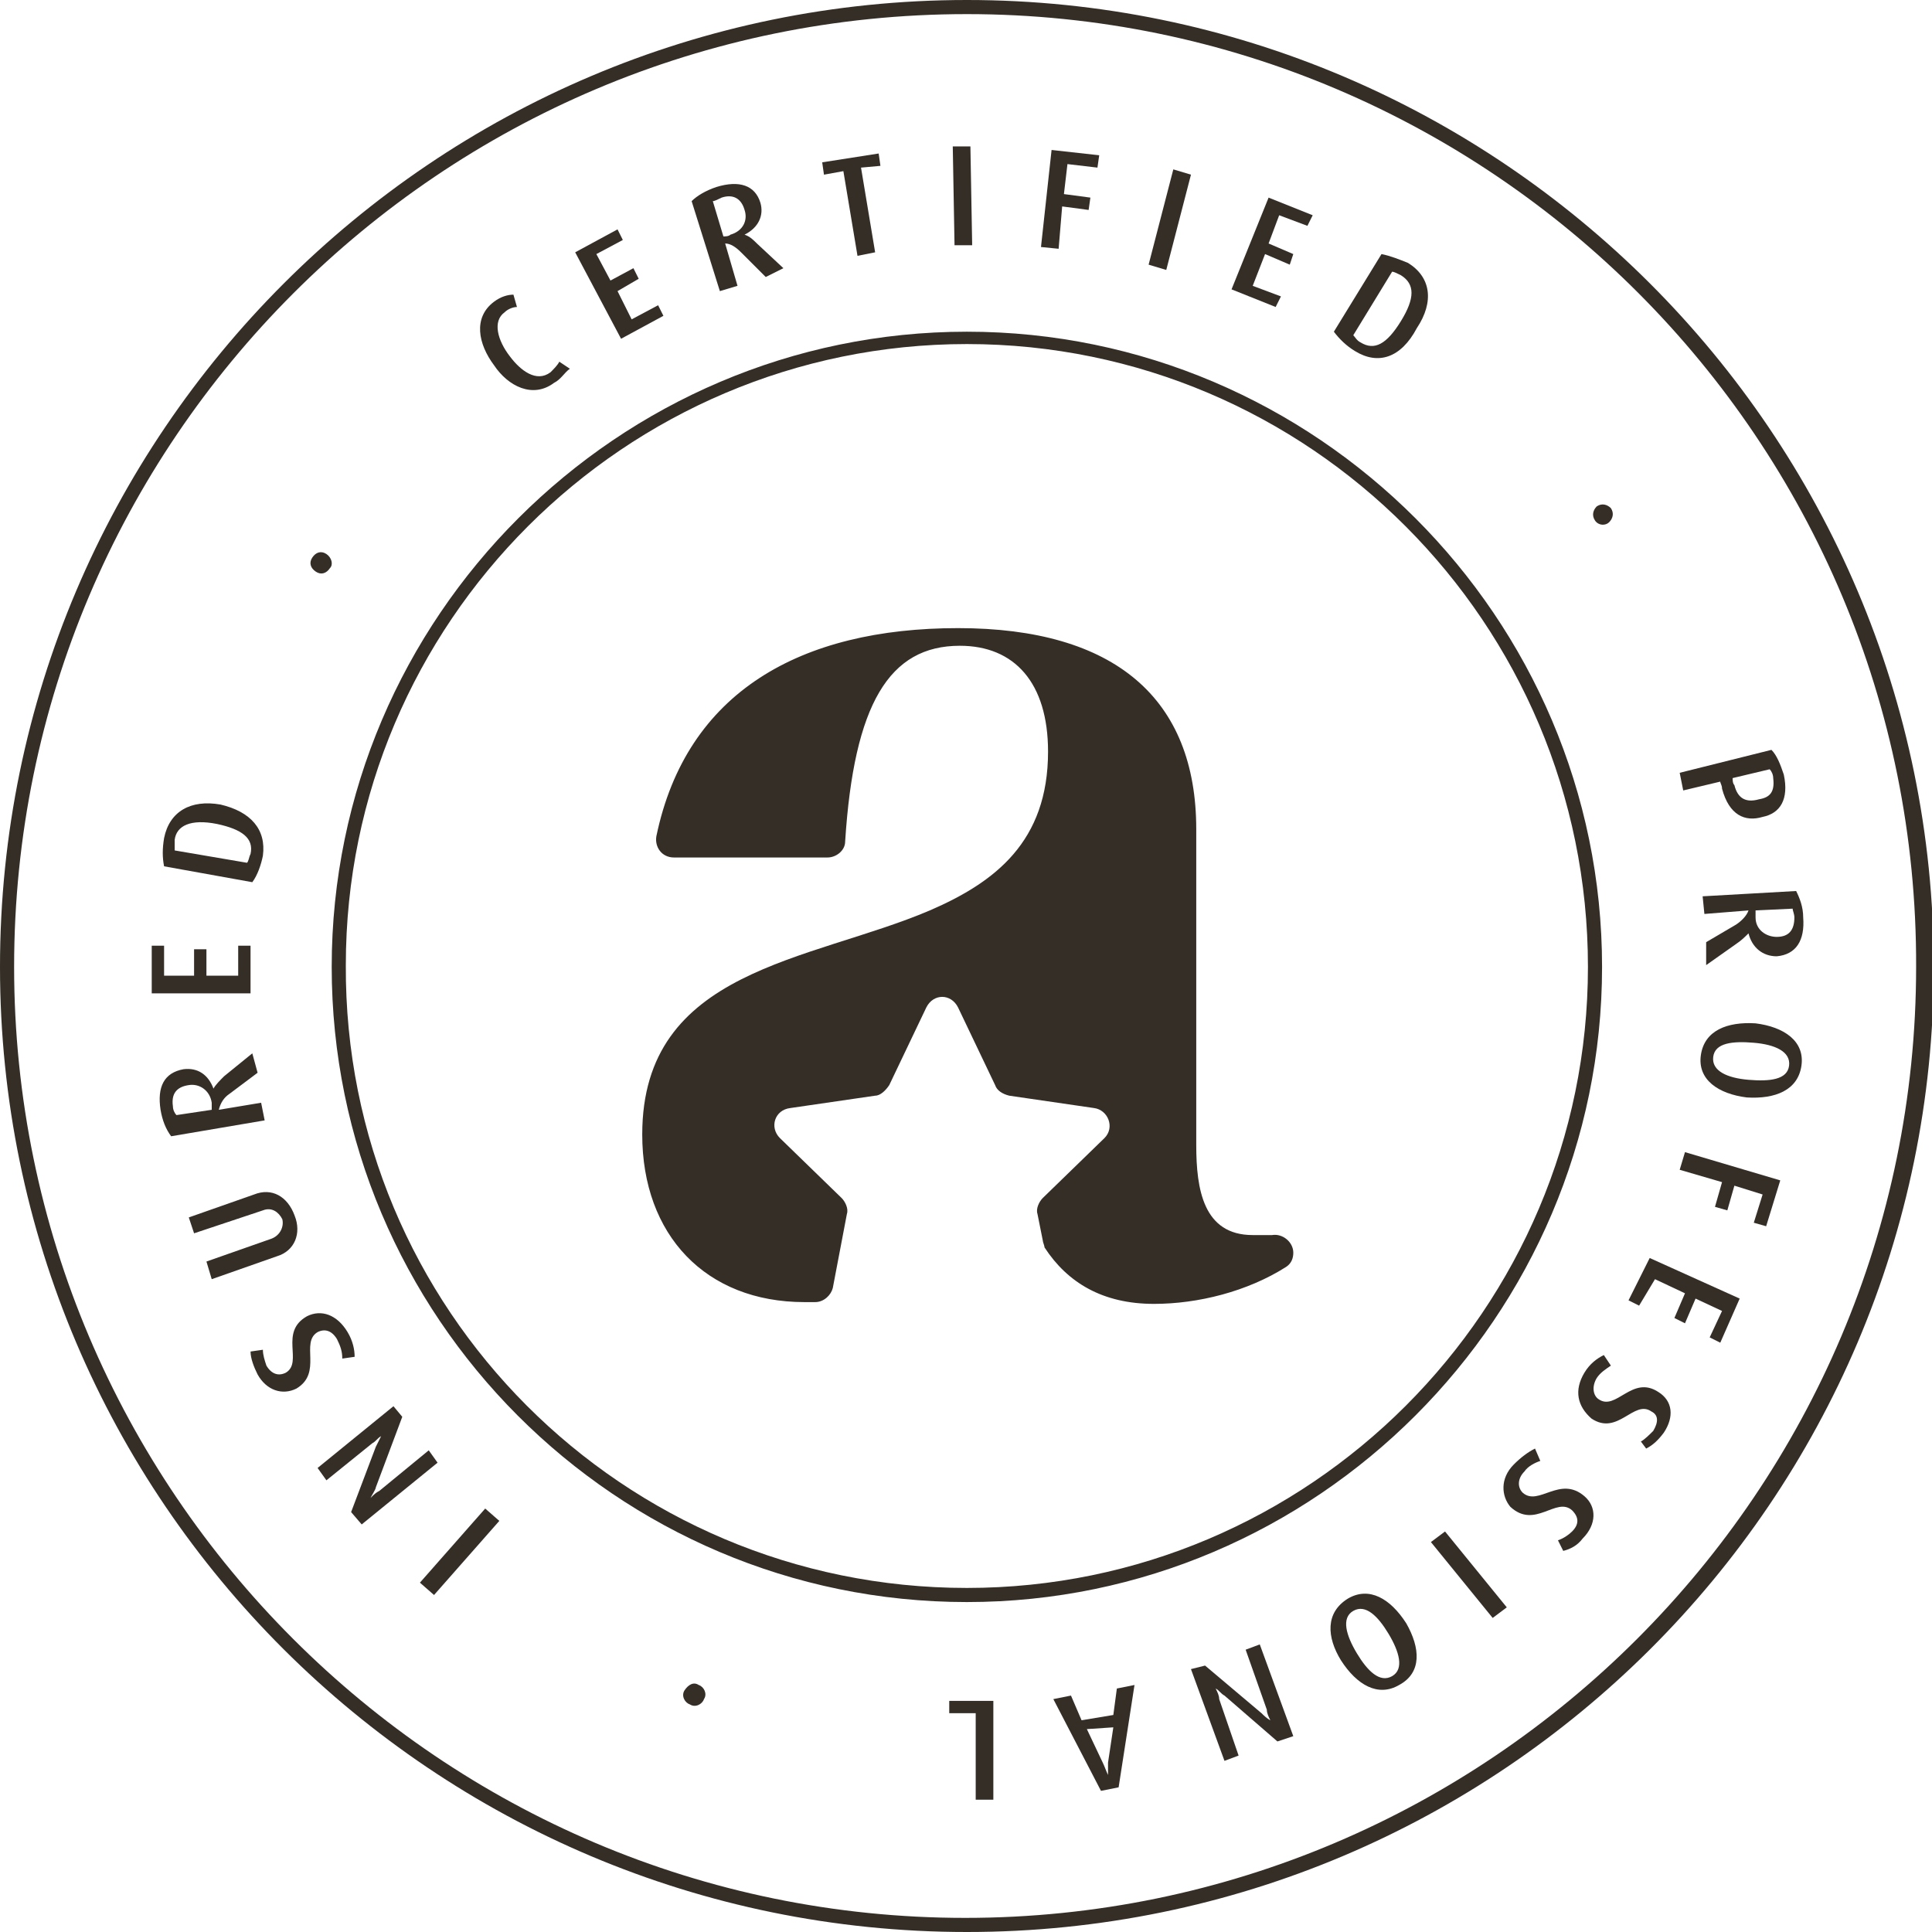
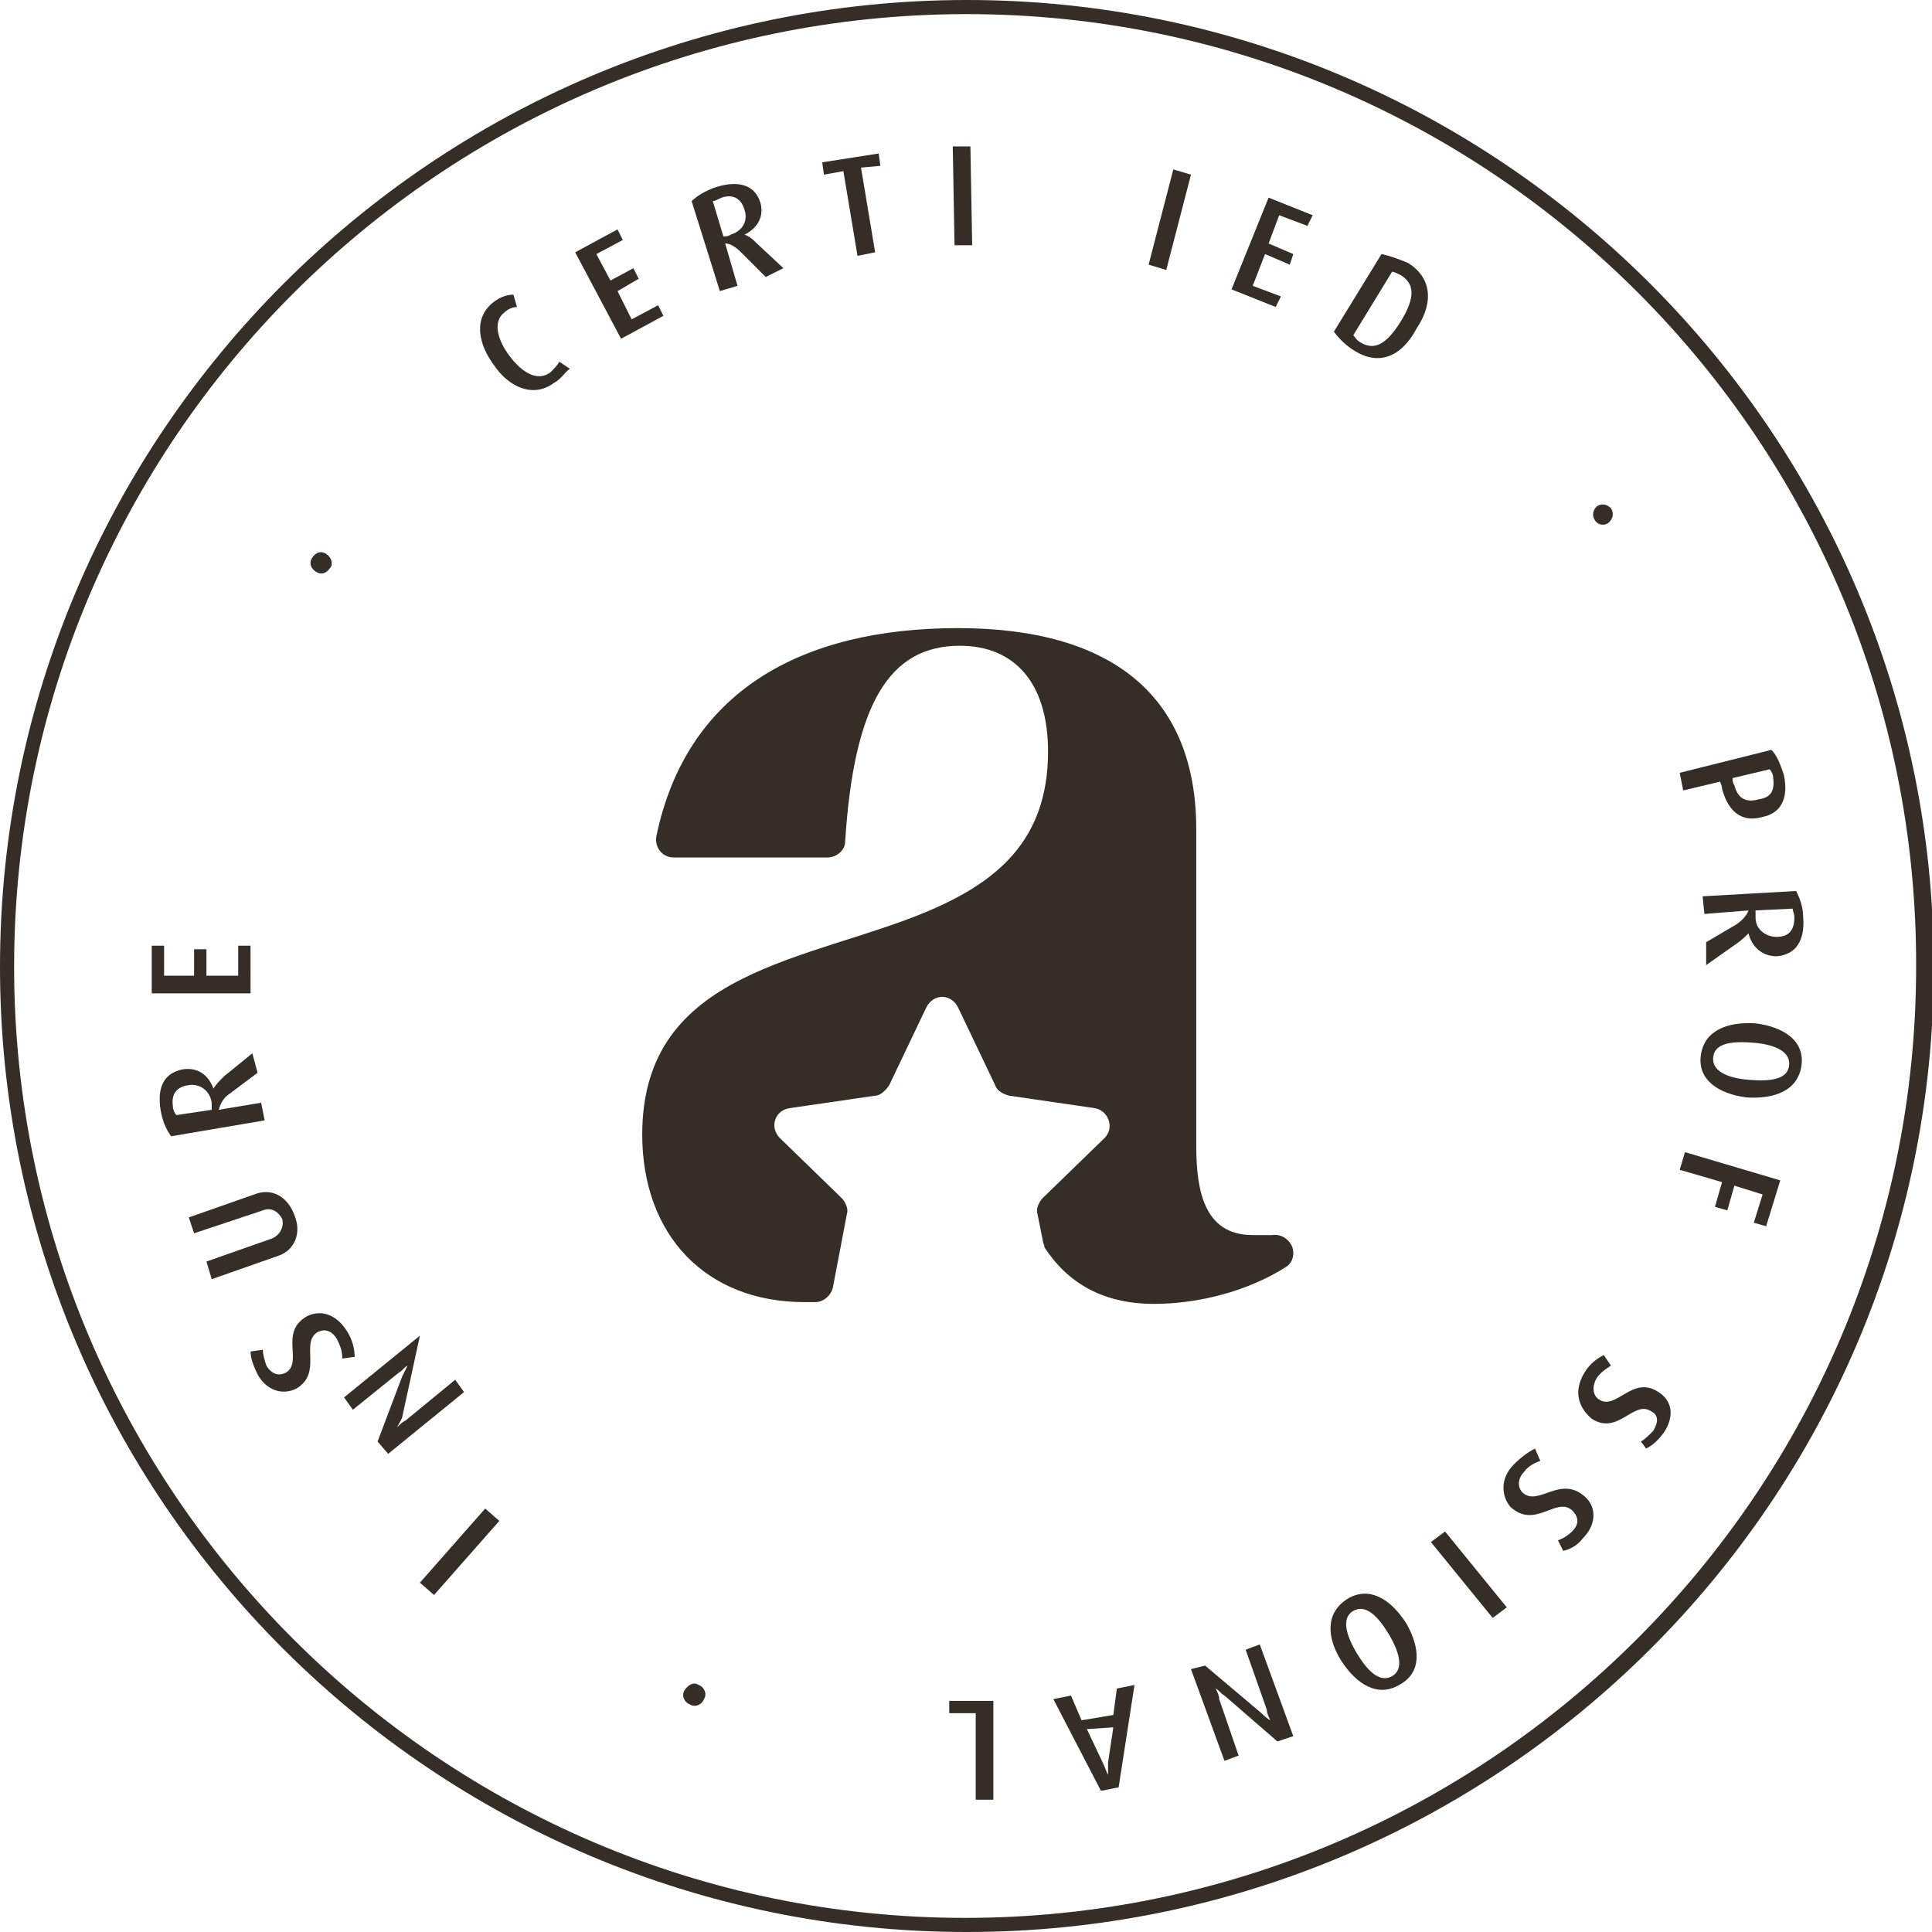
<svg xmlns="http://www.w3.org/2000/svg" version="1.1" id="Layer_1" x="0px" y="0px" viewBox="0 0 109.5 109.5" style="enable-background:new 0 0 109.5 109.5;" xml:space="preserve">
  <style type="text/css">
	.st0{fill:#342E27;}
</style>
  <g>
    <g>
      <path class="st0" d="M71,70c-2.8,0-3.2-2.6-3.2-5.1V47c0-7.4-4.6-11.4-13.5-11.4c-8.9,0-15.4,3.6-17.1,11.8    c-0.1,0.6,0.3,1.2,1,1.2h8.7c0.5,0,1-0.4,1-0.9c0.5-7.8,2.5-11.1,6.5-11.1c3.1,0,5,2.1,5,6c0,5.1-3,7.4-6.7,9    c-6.8,2.9-16.3,3.3-16.3,12.7c0,5.7,3.6,9.5,9.2,9.5c0.2,0,0.4,0,0.6,0c0.5,0,0.9-0.4,1-0.8l0.8-4.2c0.1-0.3-0.1-0.7-0.3-0.9    l-3.5-3.4c-0.6-0.6-0.3-1.6,0.6-1.7l4.8-0.7c0.3,0,0.6-0.3,0.8-0.6l2.1-4.4c0.4-0.8,1.4-0.8,1.8,0l2.1,4.4    c0.1,0.3,0.4,0.5,0.8,0.6l4.8,0.7c0.8,0.1,1.2,1.1,0.6,1.7l-3.5,3.4c-0.2,0.2-0.4,0.6-0.3,0.9l0.3,1.5c0,0.1,0.1,0.3,0.1,0.4    c1.3,2,3.3,3.2,6.2,3.2c2.5,0,5.3-0.7,7.5-2.1c0.3-0.2,0.4-0.5,0.4-0.8l0,0c0-0.6-0.6-1.1-1.2-1C71.7,70,71.3,70,71,70z" />
    </g>
    <g>
      <g>
        <path class="st0" d="M97.6,44.7c0-0.2-0.1-0.3-0.1-0.4l-2.1,0.5l-0.2-1l5.2-1.3c0.3,0.3,0.5,0.8,0.7,1.4c0.3,1.4-0.2,2.2-1.2,2.4     C98.9,46.6,98,46.2,97.6,44.7z M100.5,44.1c0-0.2-0.1-0.4-0.2-0.5l-2.1,0.5c0,0.1,0,0.3,0.1,0.4c0.2,0.8,0.7,1,1.4,0.8     C100.3,45.2,100.6,44.9,100.5,44.1z" />
      </g>
      <g>
        <path class="st0" d="M96.7,53.4l1.7-1c0.3-0.2,0.6-0.5,0.7-0.8l-2.5,0.2l-0.1-1l5.3-0.3c0.2,0.4,0.4,0.9,0.4,1.5     c0.1,1.3-0.4,2.1-1.5,2.2c-0.8,0-1.4-0.5-1.6-1.3l0,0c-0.2,0.2-0.4,0.4-0.7,0.6l-1.7,1.2L96.7,53.4z M101.7,52     c0-0.2-0.1-0.4-0.1-0.5l-2.1,0.1c0,0.1,0,0.3,0,0.4c0,0.7,0.6,1.1,1.2,1.1C101.4,53.1,101.7,52.7,101.7,52z" />
      </g>
      <g>
        <path class="st0" d="M96.4,59.8c0.2-1.4,1.5-1.9,3.1-1.8c1.6,0.2,2.8,1,2.6,2.4c-0.2,1.4-1.5,1.9-3.1,1.8     C97.4,62,96.2,61.2,96.4,59.8z M101.4,60.4c0.1-0.8-0.8-1.2-2-1.3c-1.2-0.1-2.2,0-2.3,0.8c-0.1,0.8,0.8,1.2,2,1.3     C100.3,61.3,101.3,61.2,101.4,60.4z" />
      </g>
      <g>
        <path class="st0" d="M99.9,67.7l-1.6-0.5l-0.4,1.4l-0.7-0.2l0.4-1.4l-2.4-0.7l0.3-1l5.4,1.6l-0.8,2.6l-0.7-0.2L99.9,67.7z" />
      </g>
      <g>
-         <path class="st0" d="M93.5,71.3l5.1,2.3l-1.1,2.5l-0.6-0.3l0.7-1.5l-1.5-0.7l-0.6,1.4l-0.6-0.3l0.6-1.4l-1.7-0.8L92.9,74     l-0.6-0.3L93.5,71.3z" />
-       </g>
+         </g>
      <g>
        <path class="st0" d="M89.8,77.8c0.3-0.5,0.7-0.8,1.1-1l0.4,0.6c-0.3,0.2-0.6,0.4-0.8,0.7c-0.3,0.5-0.2,1,0.1,1.2     c1,0.7,1.9-1.4,3.4-0.4c0.8,0.5,0.9,1.4,0.3,2.3c-0.3,0.4-0.6,0.7-1,0.9L93,81.7c0.2-0.1,0.5-0.4,0.7-0.6     c0.3-0.5,0.3-0.9-0.1-1.1c-1-0.7-1.9,1.4-3.4,0.4C89.4,79.7,89.2,78.8,89.8,77.8z" />
      </g>
      <g>
        <path class="st0" d="M85.8,83c0.4-0.4,0.8-0.7,1.2-0.9l0.3,0.7c-0.3,0.1-0.7,0.3-0.9,0.6c-0.4,0.4-0.4,0.9-0.1,1.2     c0.9,0.8,2.1-1,3.5,0.2c0.7,0.6,0.7,1.6-0.1,2.4c-0.3,0.4-0.7,0.6-1.1,0.7l-0.3-0.6c0.3-0.1,0.6-0.3,0.8-0.5     c0.4-0.4,0.4-0.8,0-1.2c-0.9-0.8-2.1,1.1-3.5-0.2C85.1,84.8,85,83.8,85.8,83z" />
      </g>
      <g>
        <path class="st0" d="M81.9,86.8l3.5,4.3l-0.8,0.6l-3.5-4.3L81.9,86.8z" />
      </g>
      <g>
        <path class="st0" d="M76.4,90.6c1.2-0.7,2.4,0,3.3,1.4c0.8,1.4,0.9,2.8-0.4,3.5c-1.2,0.7-2.4,0-3.3-1.4     C75.2,92.8,75.1,91.4,76.4,90.6z M78.9,95c0.7-0.4,0.4-1.4-0.2-2.4c-0.6-1-1.3-1.7-2-1.3c-0.7,0.4-0.4,1.4,0.2,2.4     C77.5,94.7,78.2,95.4,78.9,95z" />
      </g>
      <g>
        <path class="st0" d="M68.3,94.4l3.2,2.7c0.1,0.1,0.3,0.3,0.5,0.4l0,0c-0.1-0.2-0.2-0.4-0.2-0.6l-1.2-3.4l0.8-0.3l1.9,5.2     l-0.9,0.3l-3-2.6c-0.2-0.1-0.3-0.3-0.5-0.4l0,0c0.1,0.2,0.2,0.4,0.2,0.6l1.1,3.2l-0.8,0.3l-1.9-5.2L68.3,94.4z" />
      </g>
      <g>
        <path class="st0" d="M60.7,96.1l0.6,1.4l1.8-0.3l0.2-1.5l1-0.2l-0.9,5.8l-1,0.2l-2.7-5.2L60.7,96.1z M62.5,99.9     c0.1,0.2,0.2,0.5,0.3,0.7l0,0c0-0.2,0-0.5,0-0.7l0.3-2L61.6,98L62.5,99.9z" />
      </g>
      <g>
        <path class="st0" d="M56.3,96.4l0,5.6l-1,0l0-4.9l-1.5,0l0-0.7L56.3,96.4z" />
      </g>
      <g>
        <path class="st0" d="M39.6,95.5c0.3,0.1,0.5,0.5,0.3,0.8c-0.1,0.3-0.5,0.5-0.8,0.3c-0.3-0.1-0.5-0.5-0.3-0.8     C39,95.5,39.3,95.3,39.6,95.5z" />
      </g>
      <g>
        <path class="st0" d="M28.3,86.2l-3.7,4.2l-0.8-0.7l3.7-4.2L28.3,86.2z" />
      </g>
      <g>
-         <path class="st0" d="M22.8,80.3l-1.5,4c0,0.1-0.2,0.4-0.3,0.6l0,0c0.2-0.2,0.3-0.3,0.5-0.4l2.8-2.3l0.5,0.7l-4.3,3.5l-0.6-0.7     l1.4-3.7c0.1-0.2,0.2-0.4,0.3-0.6l0,0c-0.2,0.1-0.3,0.3-0.5,0.4l-2.6,2.1l-0.5-0.7l4.3-3.5L22.8,80.3z" />
+         <path class="st0" d="M22.8,80.3c0,0.1-0.2,0.4-0.3,0.6l0,0c0.2-0.2,0.3-0.3,0.5-0.4l2.8-2.3l0.5,0.7l-4.3,3.5l-0.6-0.7     l1.4-3.7c0.1-0.2,0.2-0.4,0.3-0.6l0,0c-0.2,0.1-0.3,0.3-0.5,0.4l-2.6,2.1l-0.5-0.7l4.3-3.5L22.8,80.3z" />
      </g>
      <g>
        <path class="st0" d="M19.7,75.5c0.3,0.5,0.4,1,0.4,1.4L19.4,77c0-0.4-0.1-0.7-0.3-1.1c-0.3-0.5-0.7-0.6-1.1-0.4     c-1,0.6,0.3,2.3-1.2,3.2c-0.8,0.4-1.7,0.1-2.2-0.8c-0.2-0.4-0.4-0.9-0.4-1.3l0.7-0.1c0,0.3,0.1,0.6,0.2,0.9     c0.3,0.5,0.7,0.6,1.1,0.4c1-0.6-0.4-2.3,1.2-3.2C18.2,74.2,19.1,74.5,19.7,75.5z" />
      </g>
      <g>
        <path class="st0" d="M16.7,68.9c0.4,1,0,2-1,2.3L12,72.5l-0.3-1l3.7-1.3c0.5-0.2,0.7-0.7,0.6-1.1c-0.2-0.4-0.6-0.7-1.1-0.5     L11,69.9L10.7,69l3.7-1.3C15.4,67.3,16.3,67.8,16.7,68.9z" />
      </g>
      <g>
        <path class="st0" d="M14.6,60.8L13,62c-0.3,0.2-0.5,0.5-0.6,0.9l2.4-0.4l0.2,1l-5.3,0.9c-0.3-0.4-0.5-0.9-0.6-1.5     c-0.2-1.3,0.2-2.1,1.3-2.3c0.8-0.1,1.4,0.3,1.7,1.1l0,0c0.1-0.2,0.4-0.5,0.6-0.7l1.6-1.3L14.6,60.8z M9.8,62.7     c0,0.2,0.1,0.4,0.2,0.5l2-0.3c0-0.1,0-0.3,0-0.4c-0.1-0.7-0.7-1.1-1.3-1C10,61.6,9.7,62,9.8,62.7z" />
      </g>
      <g>
        <path class="st0" d="M14.2,56.3l-5.6,0l0-2.7l0.7,0l0,1.7l1.7,0l0-1.5l0.7,0l0,1.5l1.8,0l0-1.7l0.7,0L14.2,56.3z" />
      </g>
      <g>
-         <path class="st0" d="M14.9,48.5c-0.1,0.5-0.3,1.1-0.6,1.5l-5-0.9c-0.1-0.5-0.1-1,0-1.6c0.3-1.5,1.5-2.2,3.2-1.9     C14.2,46,15.1,47,14.9,48.5z M9.9,47.6c0,0.2,0,0.4,0,0.6l4.1,0.7c0.1-0.1,0.1-0.3,0.2-0.5c0.2-0.9-0.5-1.4-1.9-1.7     C10.8,46.4,10,46.8,9.9,47.6z" />
-       </g>
+         </g>
      <g>
        <path class="st0" d="M18.7,32.2c-0.2,0.3-0.5,0.4-0.8,0.2c-0.3-0.2-0.4-0.5-0.2-0.8c0.2-0.3,0.5-0.4,0.8-0.2     C18.8,31.6,18.9,32,18.7,32.2z" />
      </g>
      <g>
        <path class="st0" d="M31.4,21.7c-1.2,0.9-2.6,0.2-3.4-1c-0.9-1.2-1.2-2.7,0-3.6c0.4-0.3,0.8-0.4,1.1-0.4l0.2,0.7     c-0.2,0-0.5,0.1-0.7,0.3c-0.7,0.5-0.4,1.6,0.3,2.5c0.6,0.8,1.5,1.5,2.3,0.9c0.2-0.2,0.4-0.4,0.5-0.6l0.6,0.4     C32,21.1,31.8,21.5,31.4,21.7z" />
      </g>
      <g>
        <path class="st0" d="M35.2,19.2l-2.6-4.9L35,13l0.3,0.6l-1.5,0.8l0.8,1.5l1.3-0.7l0.3,0.6L35,16.5l0.8,1.6l1.5-0.8l0.3,0.6     L35.2,19.2z" />
      </g>
      <g>
        <path class="st0" d="M43.4,15.7L42,14.3c-0.3-0.3-0.6-0.5-0.9-0.5l0.7,2.4l-1,0.3l-1.6-5.1c0.3-0.3,0.8-0.6,1.4-0.8     c1.3-0.4,2.2-0.1,2.5,0.9c0.2,0.7-0.1,1.4-0.9,1.8l0,0c0.3,0.1,0.5,0.3,0.7,0.5l1.5,1.4L43.4,15.7z M40.9,11.2     c-0.2,0.1-0.4,0.2-0.5,0.2l0.6,2c0.1,0,0.3,0,0.4-0.1c0.7-0.2,1-0.8,0.8-1.4C42,11.2,41.5,11,40.9,11.2z" />
      </g>
      <g>
        <path class="st0" d="M48.8,9.5l0.8,4.8l-1,0.2l-0.8-4.8l-1.1,0.2l-0.1-0.7l3.2-0.5l0.1,0.7L48.8,9.5z" />
      </g>
      <g>
        <path class="st0" d="M54.1,13.9L54,8.3l1,0l0.1,5.6L54.1,13.9z" />
      </g>
      <g>
-         <path class="st0" d="M60.5,9.3l-0.2,1.7l1.5,0.2l-0.1,0.7l-1.5-0.2L60,14.1L59,14l0.6-5.5l2.7,0.3l-0.1,0.7L60.5,9.3z" />
-       </g>
+         </g>
      <g>
        <path class="st0" d="M65.1,15l1.4-5.4l1,0.3l-1.4,5.4L65.1,15z" />
      </g>
      <g>
        <path class="st0" d="M69.8,16.4l2.1-5.2l2.5,1l-0.3,0.6l-1.6-0.6l-0.6,1.6l1.4,0.6L73.1,15l-1.4-0.6L71,16.2l1.6,0.6l-0.3,0.6     L69.8,16.4z" />
      </g>
      <g>
        <path class="st0" d="M76.8,19.9c-0.5-0.3-0.9-0.7-1.2-1.1l2.7-4.4c0.5,0.1,1,0.3,1.5,0.5c1.3,0.8,1.5,2.2,0.5,3.7     C79.4,20.3,78.1,20.7,76.8,19.9z M79.4,15.6c-0.2-0.1-0.4-0.2-0.5-0.2l-2.2,3.6c0.1,0.1,0.2,0.3,0.4,0.4c0.8,0.5,1.5,0.1,2.3-1.2     C80.2,16.9,80.2,16.1,79.4,15.6z" />
      </g>
      <g>
        <path class="st0" d="M90.4,29.5c-0.2-0.3-0.1-0.6,0.1-0.8c0.3-0.2,0.6-0.1,0.8,0.1c0.2,0.3,0.1,0.6-0.1,0.8     C91,29.8,90.6,29.8,90.4,29.5z" />
      </g>
    </g>
    <g>
-       <path class="st0" d="M54.8,90.8c-19.9,0-36-16.2-36-36s16.2-36,36-36s36,16.2,36,36S74.6,90.8,54.8,90.8z M54.8,19.5    c-19.4,0-35.2,15.8-35.2,35.2C19.5,74.2,35.3,90,54.8,90C74.2,90,90,74.2,90,54.8C90,35.3,74.2,19.5,54.8,19.5z" />
-     </g>
+       </g>
    <g>
      <path class="st0" d="M54.8,109.5C24.6,109.5,0,85,0,54.8S24.6,0,54.8,0s54.8,24.6,54.8,54.8S85,109.5,54.8,109.5z M54.8,0.8    C25,0.8,0.8,25,0.8,54.8c0,29.7,24.2,53.9,53.9,53.9c29.7,0,53.9-24.2,53.9-53.9C108.7,25,84.5,0.8,54.8,0.8z" />
    </g>
  </g>
</svg>